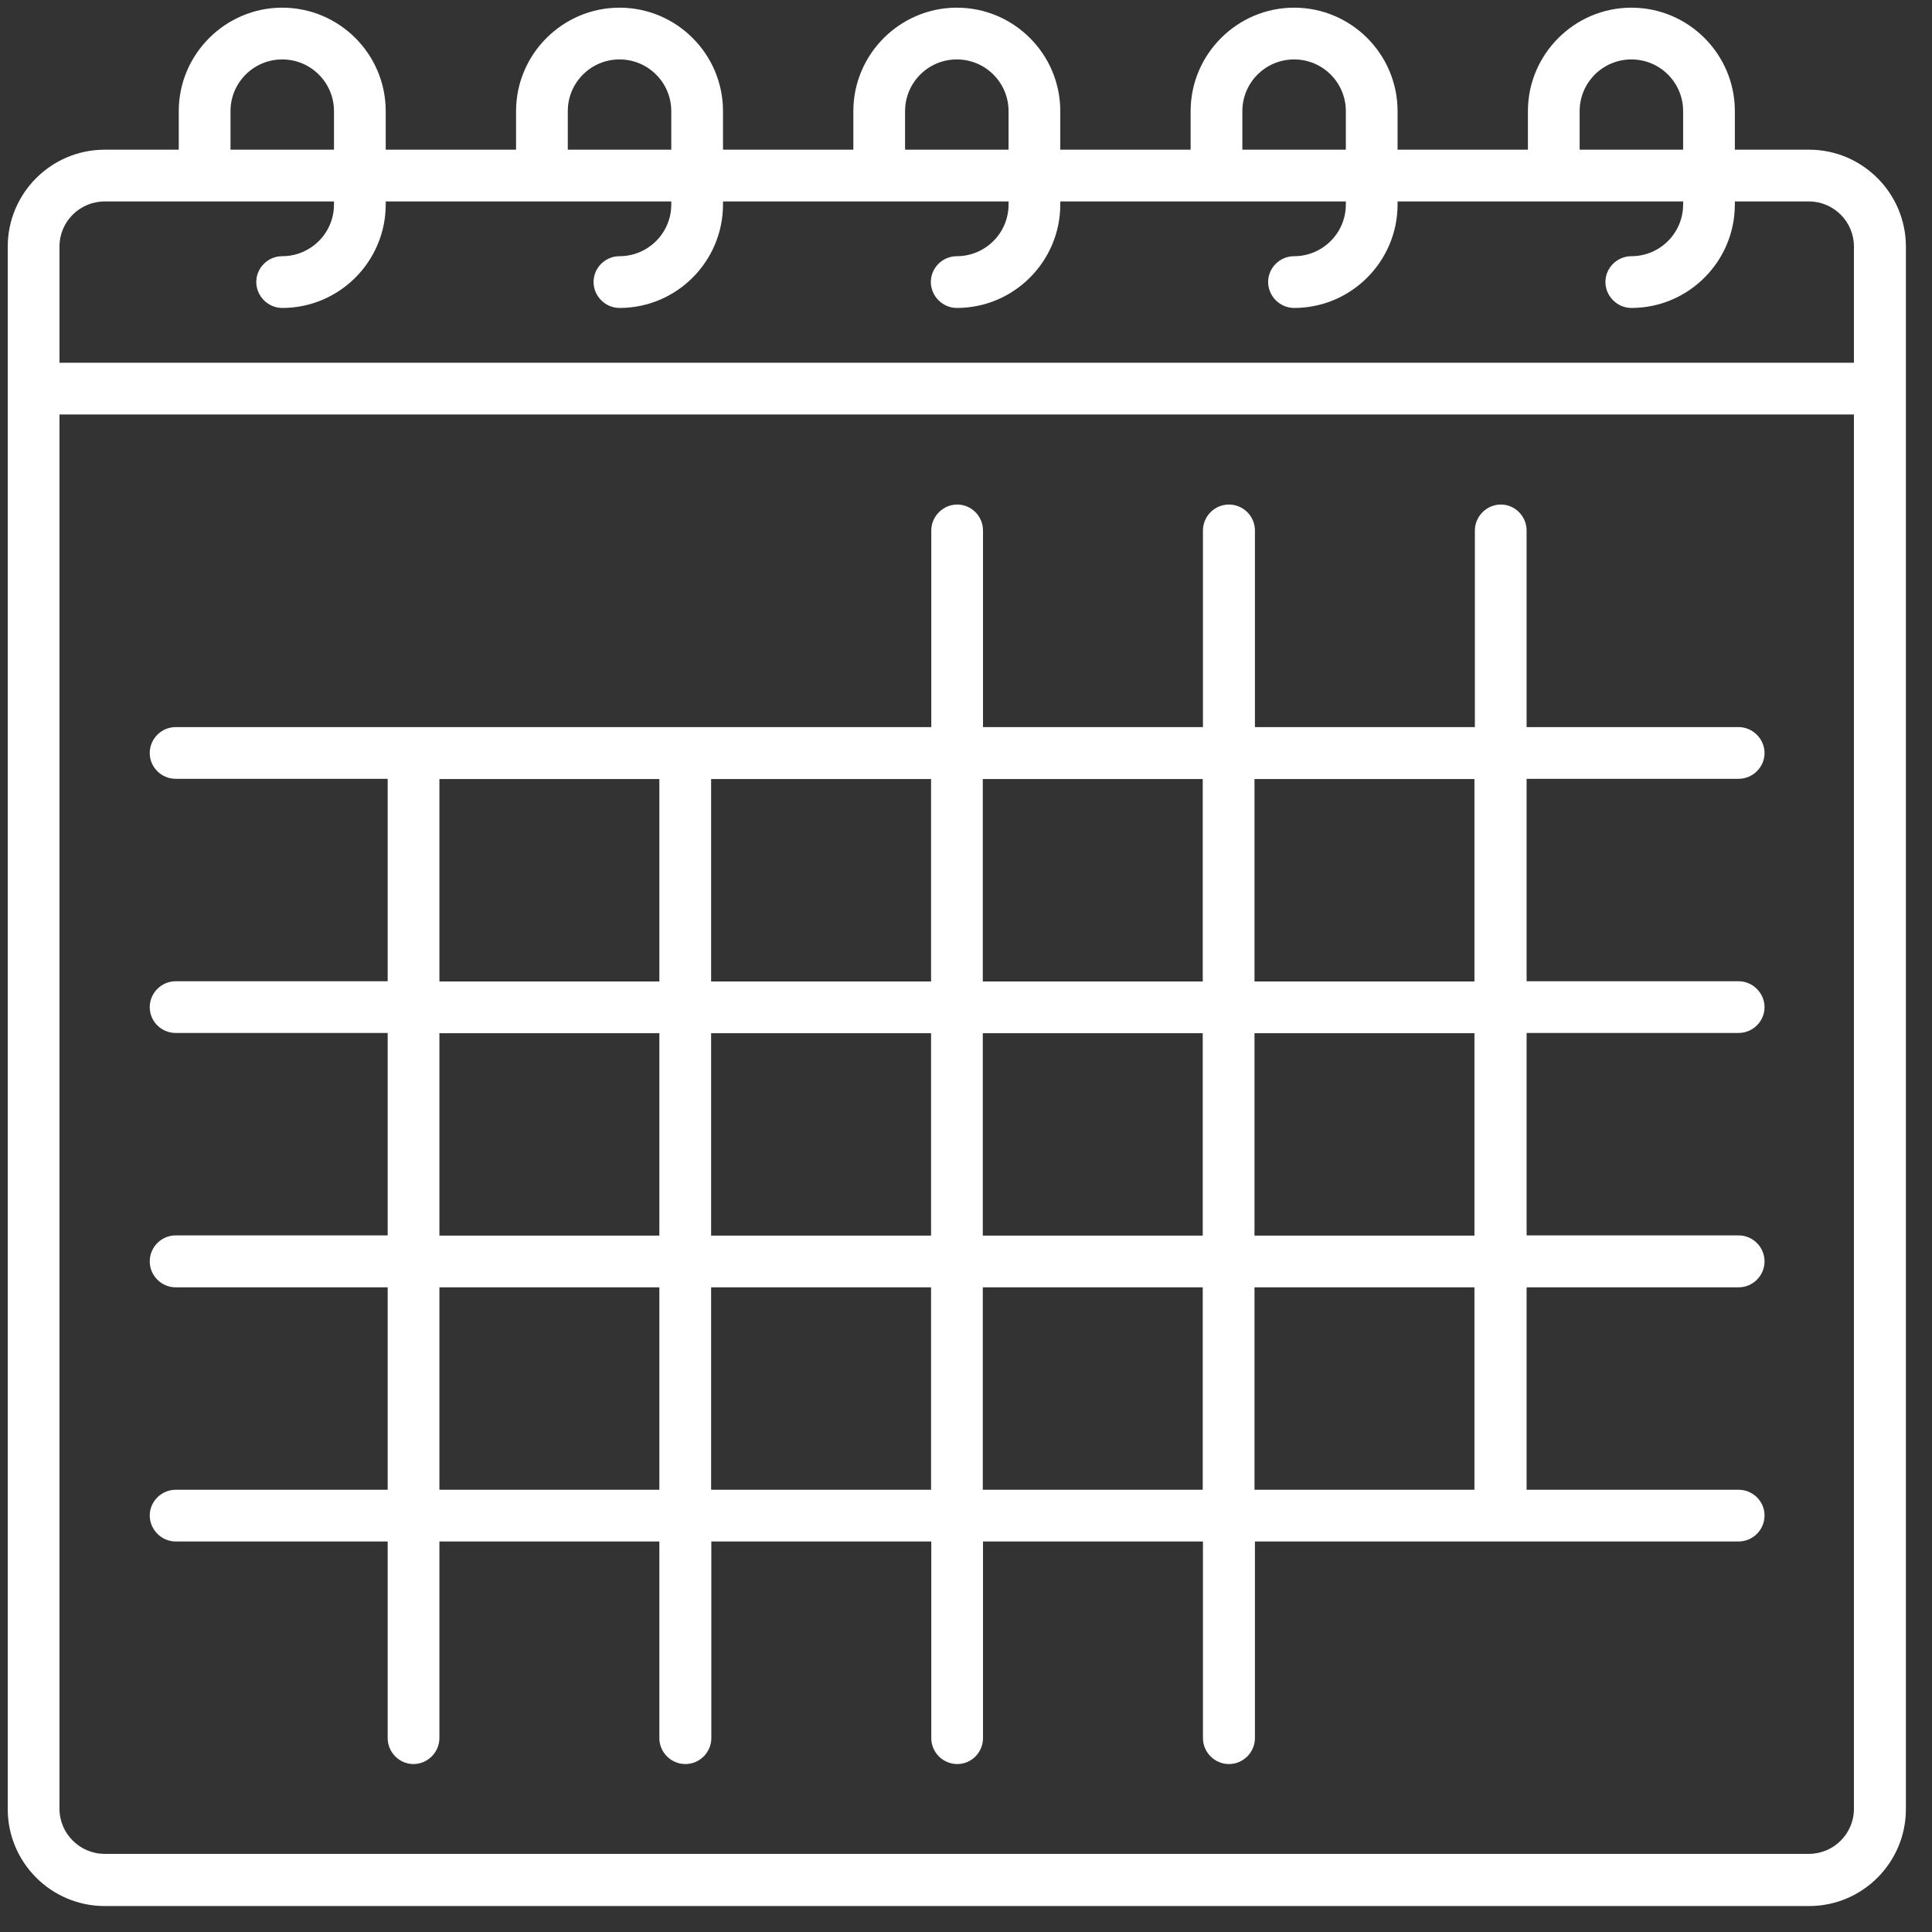
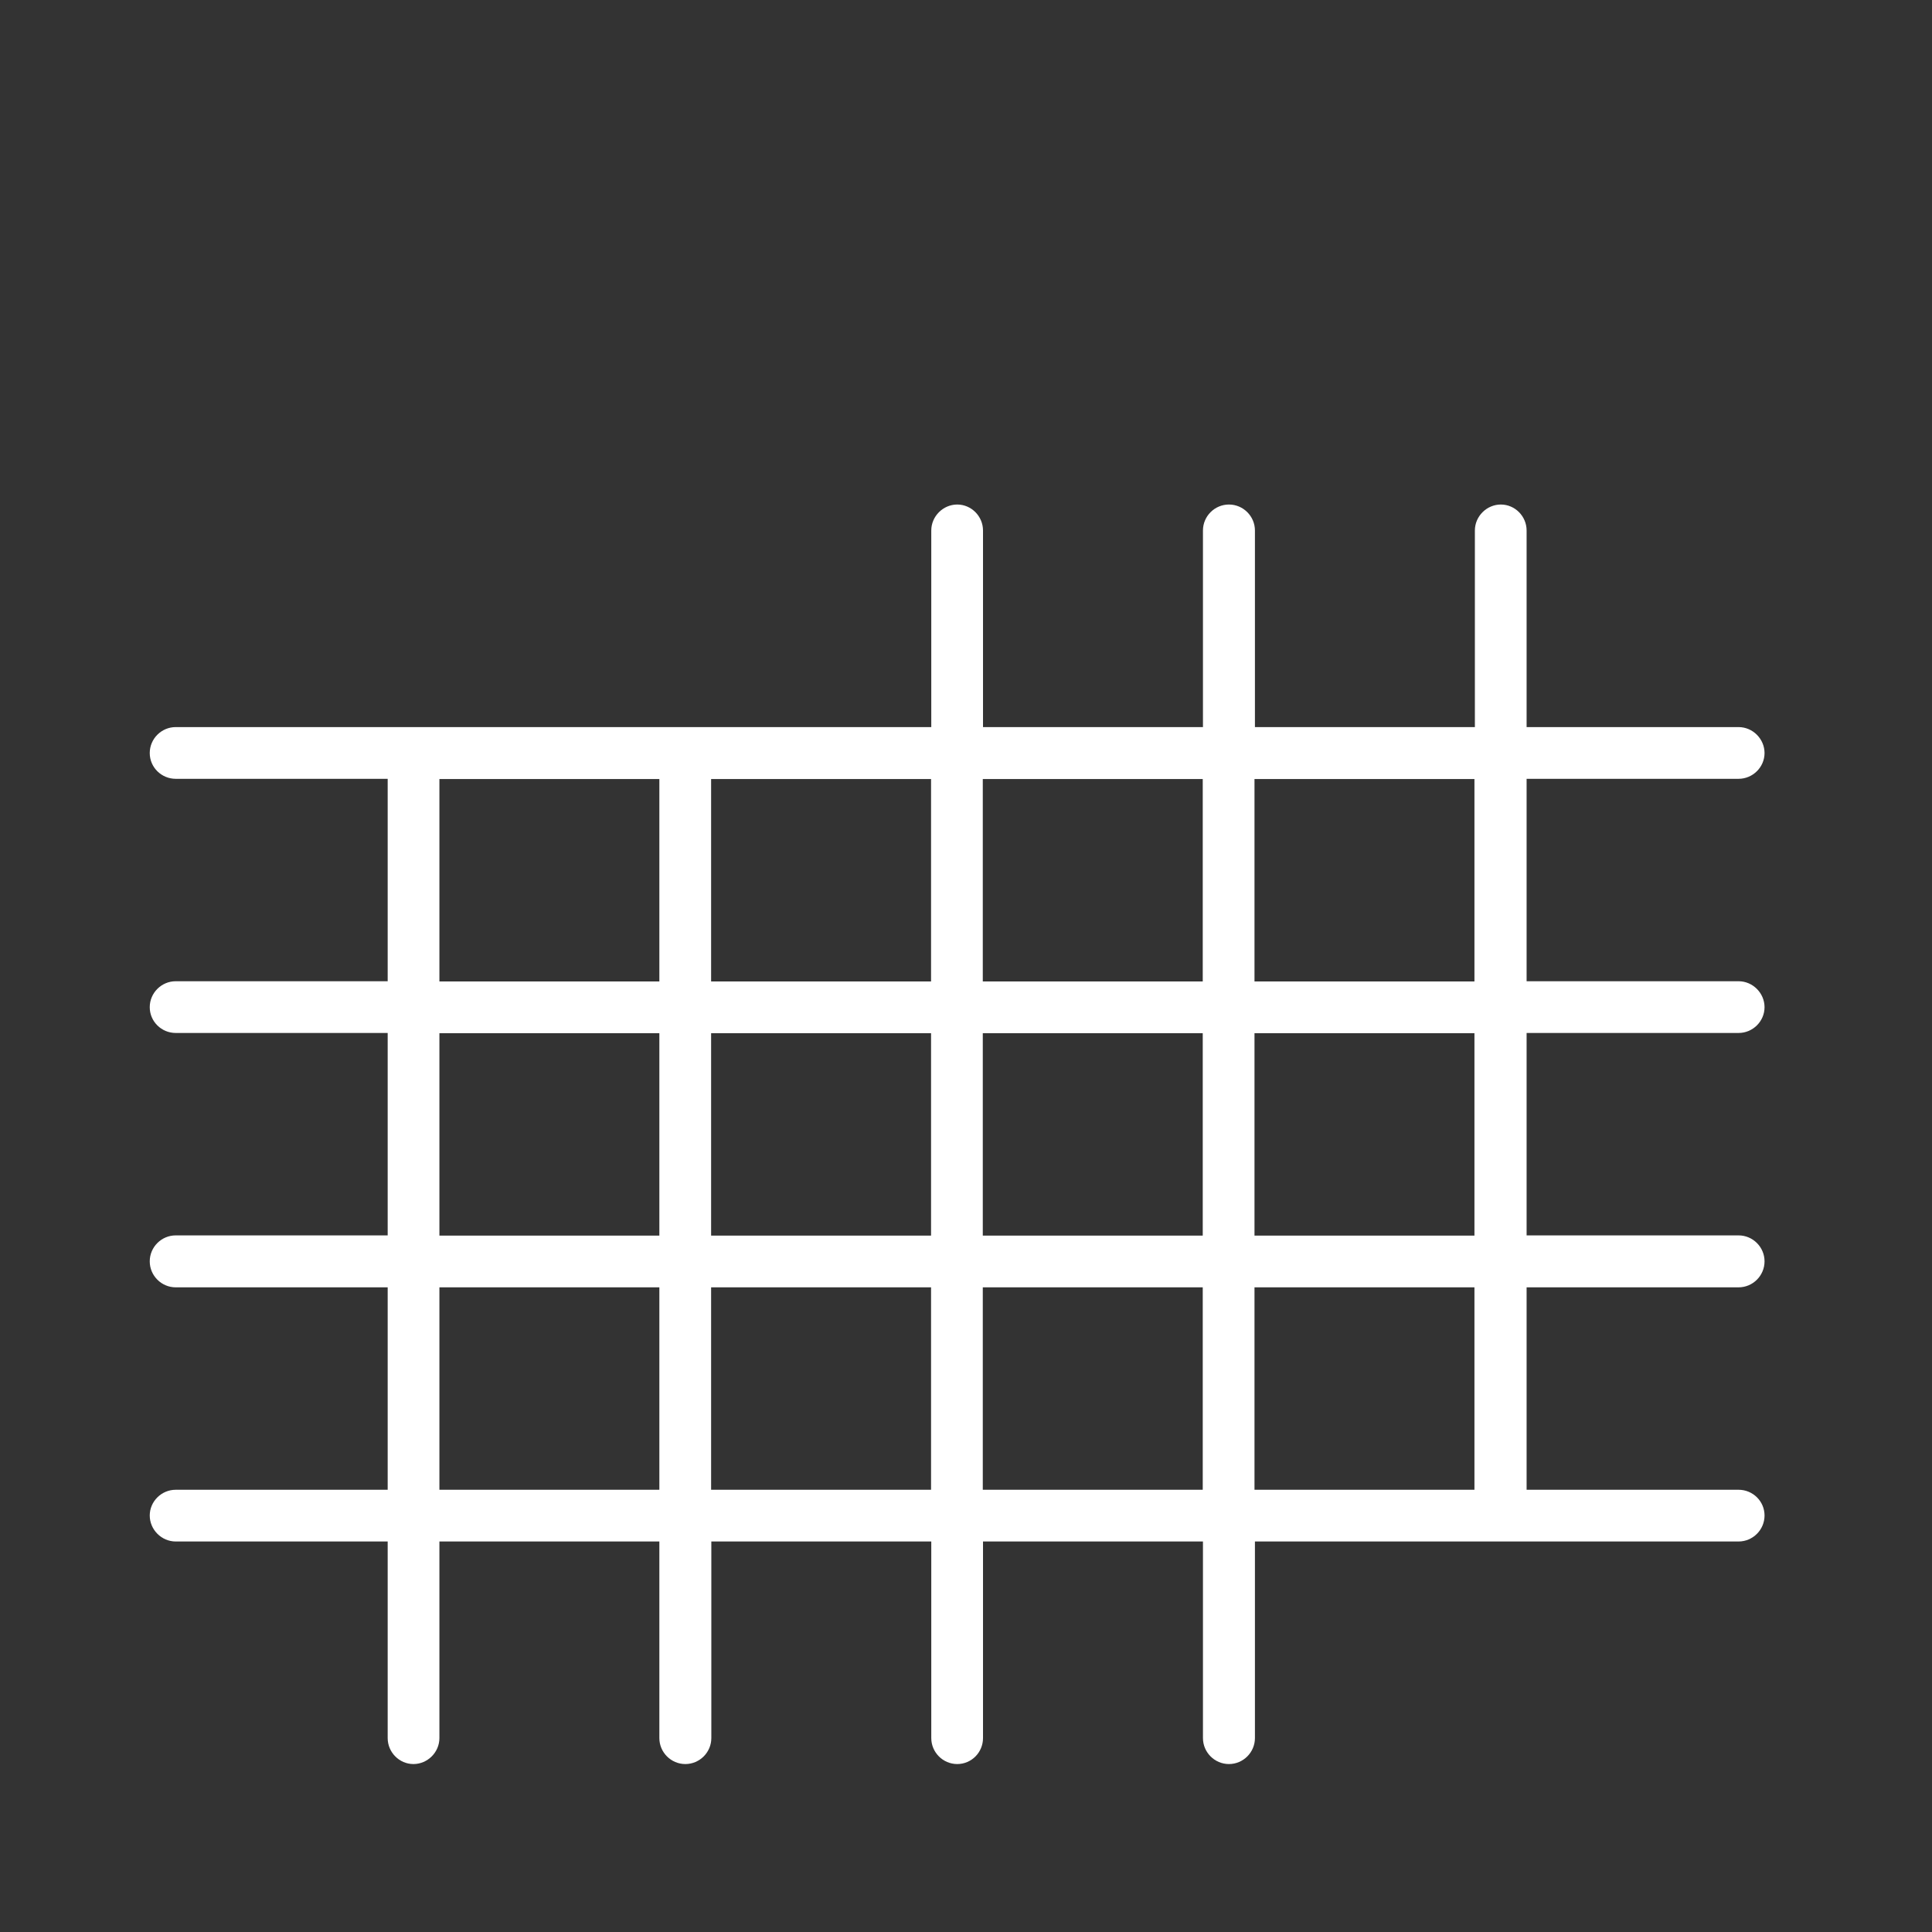
<svg xmlns="http://www.w3.org/2000/svg" width="71" height="71" viewBox="0 0 71 71" fill="none">
  <rect x="0" y="0" width="71" height="71" fill="#333333" stroke="none" />
-   <path d="M66.476 5.501H63.755V4.085C63.755 1.985 62.045 0.282 59.953 0.282C57.86 0.282 56.15 1.993 56.15 4.085V5.501H51.36V4.085C51.36 1.985 49.65 0.282 47.558 0.282C45.465 0.282 43.755 1.993 43.755 4.085V5.501H38.965V4.085C38.965 1.985 37.255 0.282 35.163 0.282C33.07 0.282 31.36 1.993 31.36 4.085V5.501H26.57V4.085C26.57 1.985 24.86 0.282 22.767 0.282C20.675 0.282 18.965 1.993 18.965 4.085V5.501H14.175V4.085C14.175 1.985 12.465 0.282 10.372 0.282C8.28 0.282 6.569 1.993 6.569 4.085V5.501H3.848C1.883 5.501 0.284 7.1 0.284 9.065V66.482C0.284 68.447 1.883 70.046 3.848 70.046H66.484C68.449 70.046 70.041 68.447 70.041 66.482V9.065C70.041 7.1 68.442 5.501 66.484 5.501H66.476ZM68.131 15.231V66.474C68.131 67.389 67.383 68.129 66.476 68.129H3.848C2.934 68.129 2.186 67.381 2.186 66.474V15.231H68.139L68.131 15.231ZM12.274 7.514C12.274 8.564 11.422 9.415 10.372 9.415C9.847 9.415 9.418 9.845 9.418 10.362C9.418 10.879 9.847 11.317 10.372 11.317C12.473 11.317 14.175 9.606 14.175 7.514V7.403H24.669V7.514C24.669 8.564 23.817 9.415 22.767 9.415C22.242 9.415 21.813 9.845 21.813 10.362C21.813 10.879 22.242 11.317 22.767 11.317C24.868 11.317 26.57 9.606 26.57 7.514V7.403H37.064V7.514C37.064 8.564 36.213 9.415 35.162 9.415C34.637 9.415 34.208 9.845 34.208 10.362C34.208 10.879 34.637 11.317 35.162 11.317C37.263 11.317 38.965 9.606 38.965 7.514V7.403H49.459V7.514C49.459 8.564 48.608 9.415 47.558 9.415C47.032 9.415 46.603 9.845 46.603 10.362C46.603 10.879 47.032 11.317 47.558 11.317C49.658 11.317 51.36 9.606 51.36 7.514V7.403H61.854V7.514C61.854 8.564 61.003 9.415 59.953 9.415C59.428 9.415 58.998 9.845 58.998 10.362C58.998 10.879 59.428 11.317 59.953 11.317C62.053 11.317 63.755 9.606 63.755 7.514V7.403H66.476C67.391 7.403 68.131 8.15 68.131 9.057V13.33H2.186V9.057C2.186 8.143 2.934 7.403 3.848 7.403H12.274V7.514ZM58.051 5.501V4.085C58.051 3.035 58.903 2.184 59.953 2.184C61.003 2.184 61.854 3.035 61.854 4.085V5.501H58.043H58.051ZM45.656 5.501V4.085C45.656 3.035 46.507 2.184 47.558 2.184C48.608 2.184 49.459 3.035 49.459 4.085V5.501H45.648H45.656ZM33.261 5.501V4.085C33.261 3.035 34.112 2.184 35.162 2.184C36.213 2.184 37.064 3.035 37.064 4.085V5.501H33.253H33.261ZM20.866 5.501V4.085C20.866 3.035 21.717 2.184 22.767 2.184C23.817 2.184 24.669 3.035 24.669 4.085V5.501H20.858H20.866ZM8.471 5.501V4.085C8.471 3.035 9.322 2.184 10.372 2.184C11.422 2.184 12.274 3.035 12.274 4.085V5.501H8.463H8.471Z" fill="white" />
  <path d="M6.458 54.748C5.933 54.748 5.503 55.177 5.503 55.694C5.503 56.212 5.933 56.649 6.458 56.649H14.247V63.873C14.247 64.398 14.676 64.828 15.194 64.828C15.711 64.828 16.148 64.398 16.148 63.873V56.649H24.231V63.873C24.231 64.398 24.661 64.828 25.186 64.828C25.711 64.828 26.141 64.398 26.141 63.873V56.649H34.224V63.873C34.224 64.398 34.653 64.828 35.178 64.828C35.704 64.828 36.125 64.398 36.125 63.873V56.649H44.208V63.873C44.208 64.398 44.638 64.828 45.163 64.828C45.688 64.828 46.118 64.398 46.118 63.873V56.649H63.891C64.416 56.649 64.846 56.22 64.846 55.694C64.846 55.169 64.416 54.748 63.891 54.748H56.102V47.309H63.891C64.416 47.309 64.846 46.88 64.846 46.354C64.846 45.829 64.416 45.4 63.891 45.4H56.102V37.961H63.891C64.416 37.961 64.846 37.532 64.846 37.014C64.846 36.497 64.416 36.06 63.891 36.06H56.102V28.621H63.891C64.416 28.621 64.846 28.191 64.846 27.674C64.846 27.157 64.416 26.72 63.891 26.72H56.102V19.496C56.102 18.971 55.673 18.541 55.156 18.541C54.638 18.541 54.201 18.971 54.201 19.496V26.72H46.118V19.496C46.118 18.971 45.688 18.541 45.163 18.541C44.638 18.541 44.208 18.971 44.208 19.496V26.72H36.125V19.496C36.125 18.971 35.696 18.541 35.178 18.541C34.661 18.541 34.224 18.971 34.224 19.496V26.72H6.458C5.933 26.72 5.503 27.149 5.503 27.674C5.503 28.199 5.933 28.621 6.458 28.621H14.247V36.06H6.458C5.933 36.06 5.503 36.489 5.503 37.014C5.503 37.539 5.933 37.961 6.458 37.961H14.247V45.4H6.458C5.933 45.4 5.503 45.829 5.503 46.354C5.503 46.88 5.933 47.309 6.458 47.309H14.247V54.748H6.458ZM16.148 54.748V47.309H24.231V54.748H16.148ZM16.148 45.408V37.969H24.231V45.408H16.148ZM16.148 36.068V28.629H24.231V36.068H16.148ZM26.133 54.748V47.309H34.216V54.748H26.133ZM26.133 45.408V37.969H34.216V45.408H26.133ZM26.133 36.068V28.629H34.216V36.068H26.133ZM36.117 36.068V28.629H44.2V36.068H36.117ZM36.117 45.408V37.969H44.2V45.408H36.117ZM44.2 47.309V54.748H36.117V47.309H44.2ZM54.185 47.309V54.748H46.102V47.309H54.185ZM54.185 37.969V45.408H46.102V37.969H54.185ZM46.102 36.068V28.629H54.185V36.068H46.102Z" fill="white" />
</svg>